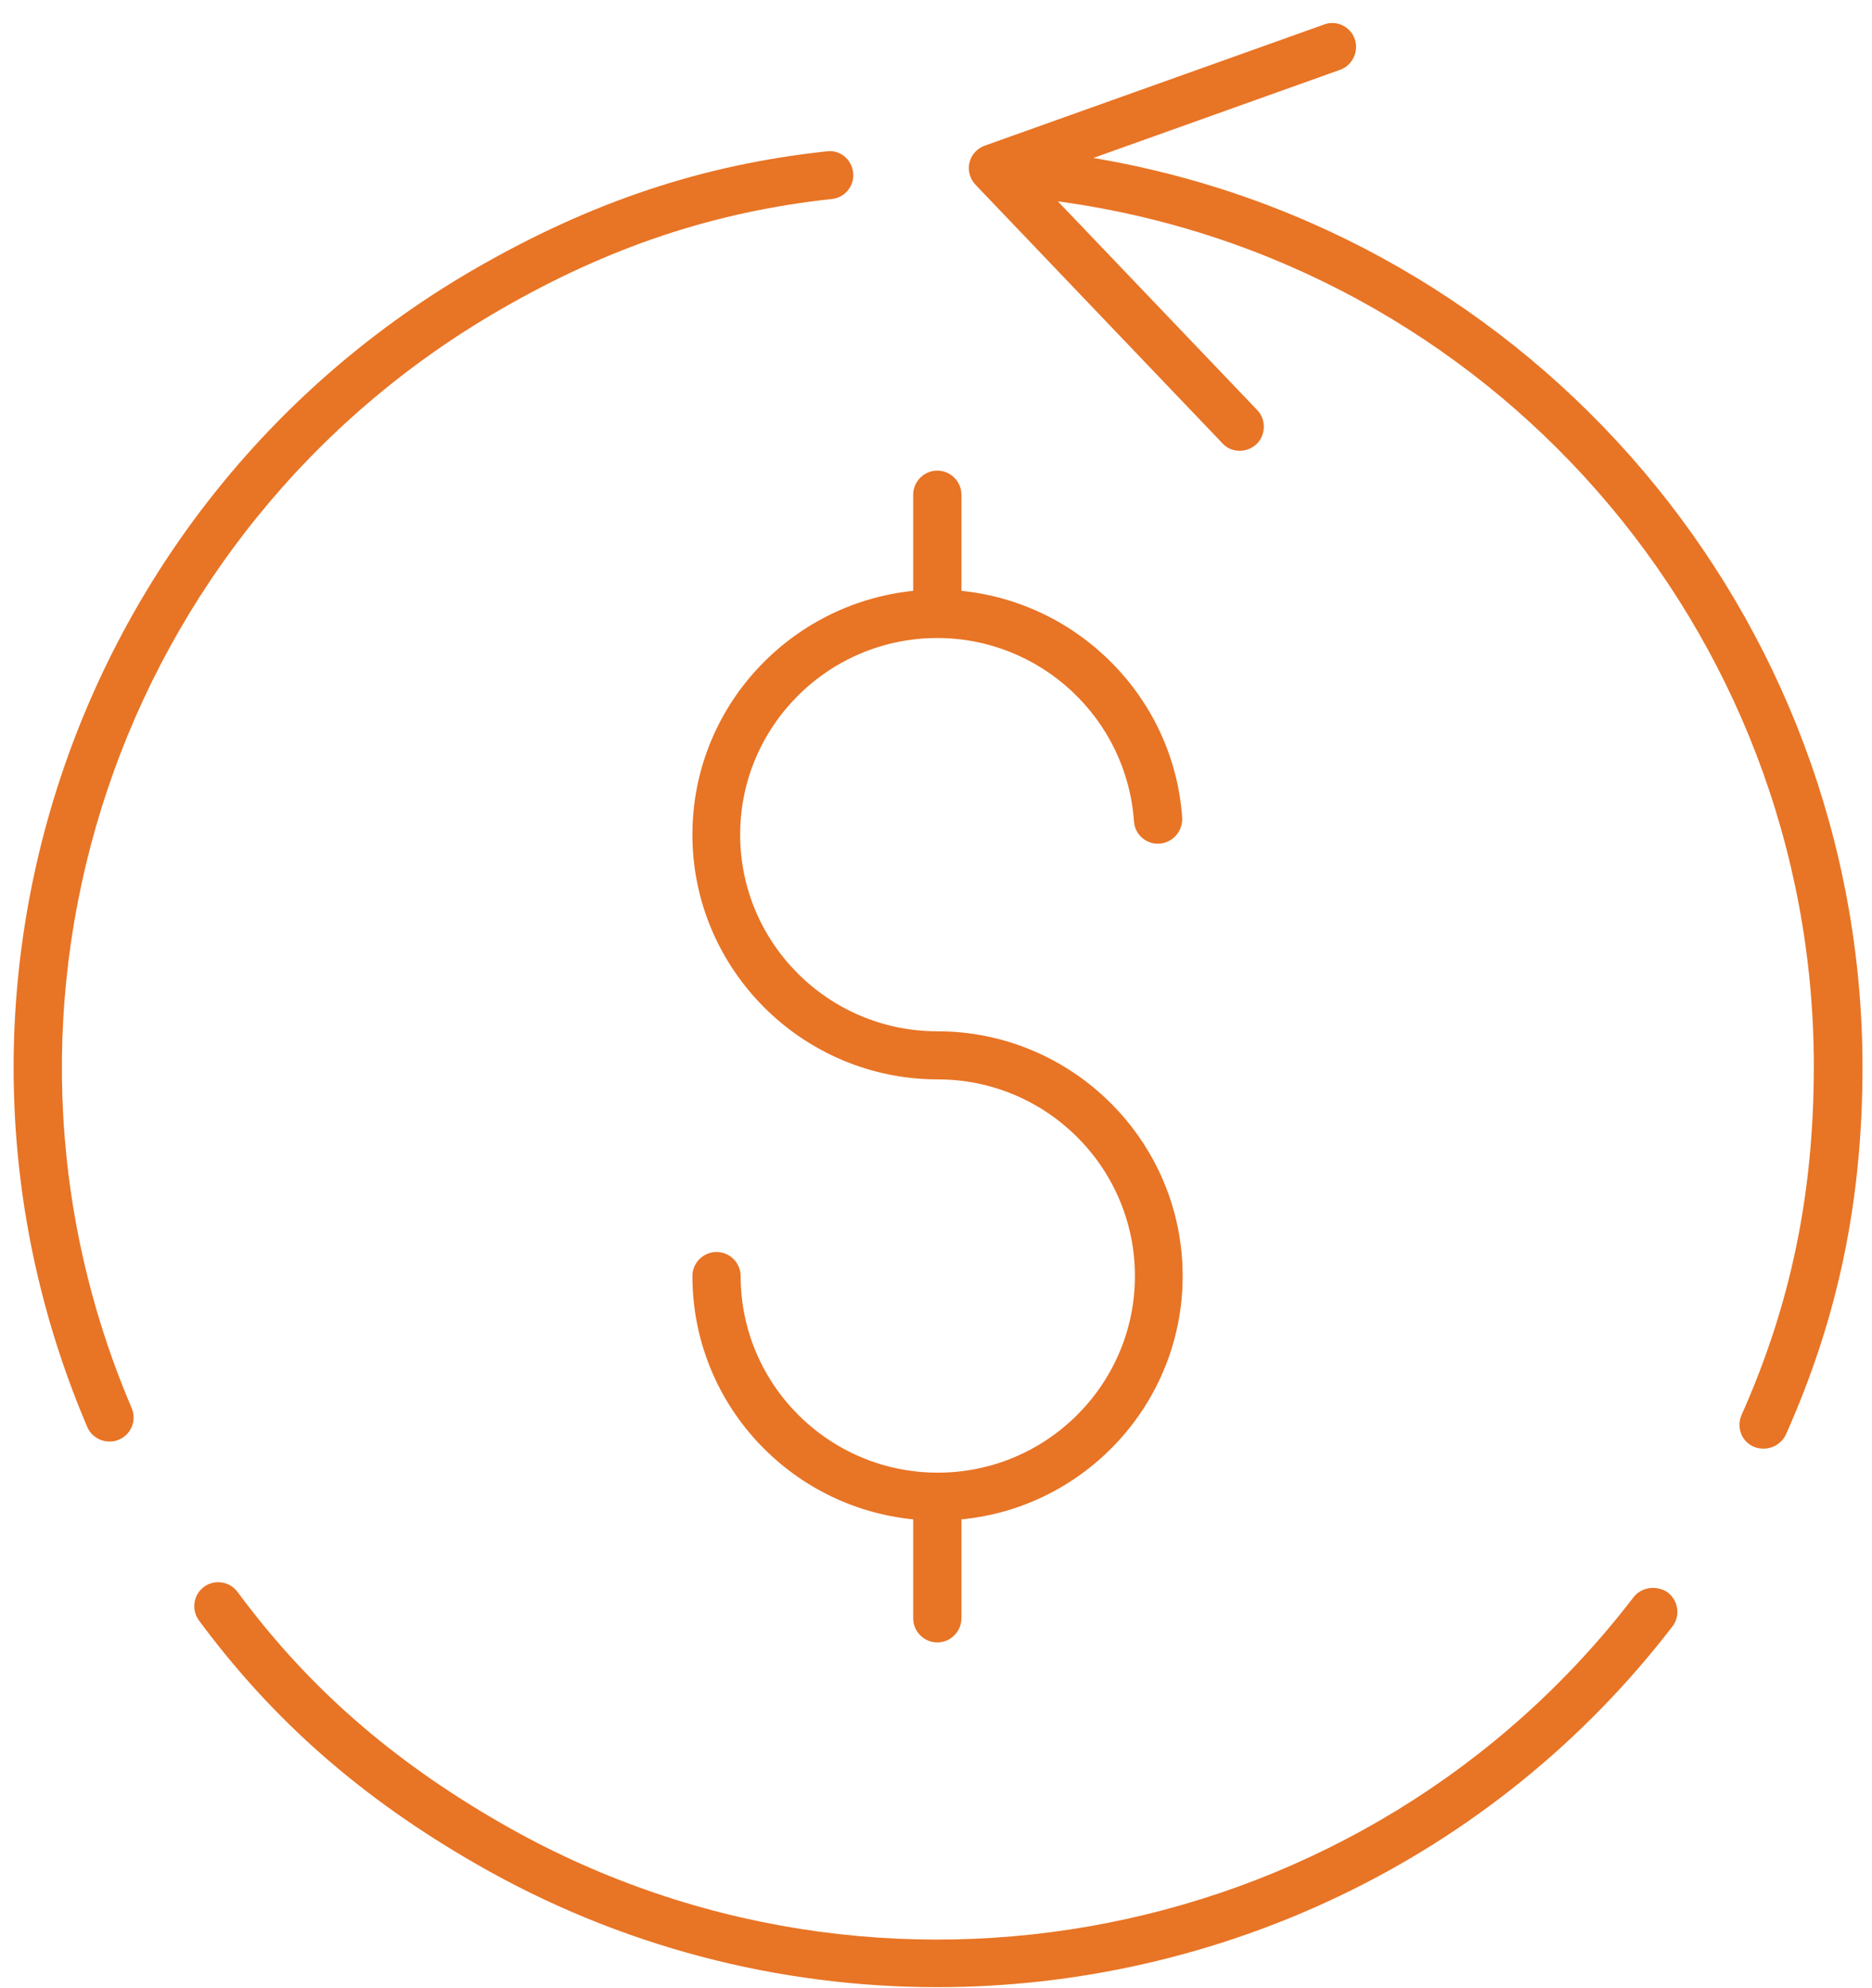
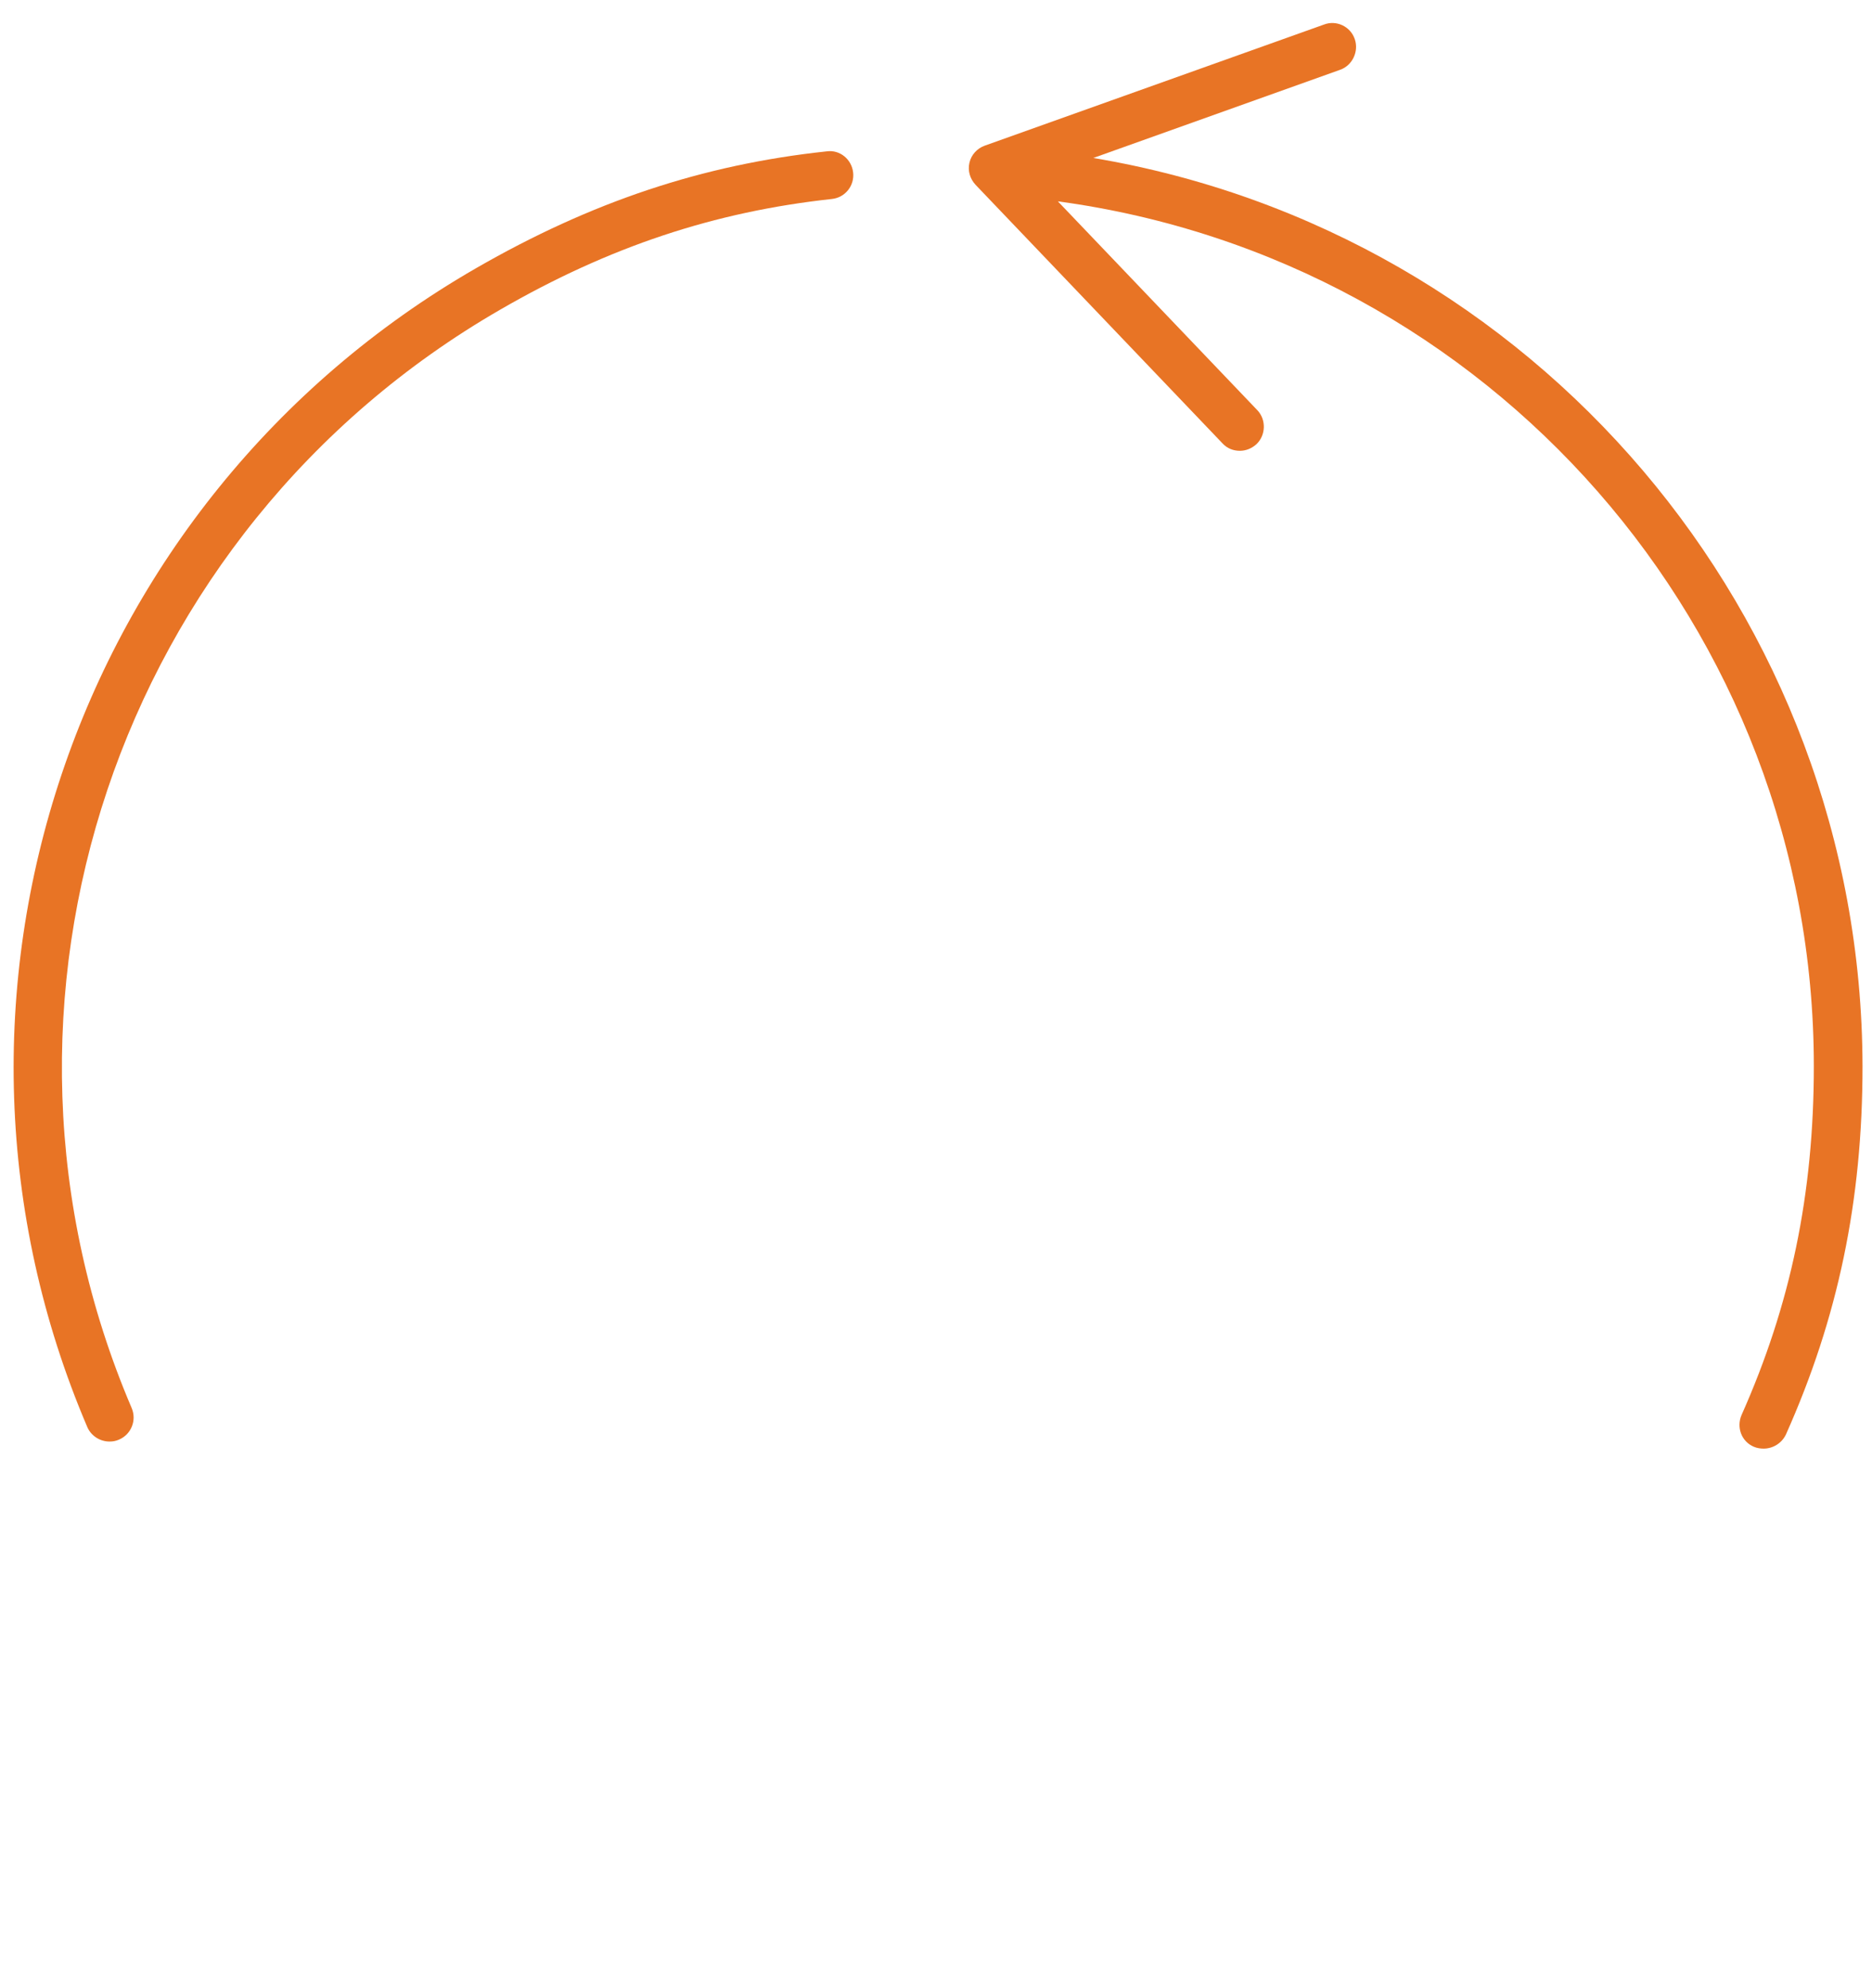
<svg xmlns="http://www.w3.org/2000/svg" width="81" height="86" viewBox="0 0 81 86" fill="none">
-   <path d="M29.96 36.102C29.96 41.936 34.726 46.688 40.577 46.688C45.282 46.688 49.107 50.502 49.107 55.194C49.107 59.885 45.282 63.699 40.577 63.699C35.872 63.699 32.047 59.885 32.047 55.194C32.047 54.623 31.576 54.154 31.003 54.154C30.43 54.154 29.96 54.623 29.96 55.194C29.96 60.681 34.154 65.188 39.513 65.719V70.002C39.513 70.573 39.984 71.042 40.556 71.042C41.129 71.042 41.6 70.573 41.6 70.002V65.719C46.959 65.209 51.173 60.681 51.173 55.194C51.173 49.36 46.407 44.608 40.556 44.608C35.852 44.608 32.026 40.794 32.026 36.102C32.026 31.411 35.852 27.597 40.556 27.597C45.036 27.597 48.76 31.085 49.066 35.531C49.107 36.102 49.598 36.531 50.171 36.49C50.744 36.449 51.173 35.96 51.153 35.389C50.805 30.208 46.694 26.067 41.6 25.557V21.396C41.6 20.825 41.129 20.356 40.556 20.356C39.984 20.356 39.513 20.825 39.513 21.396V25.557C34.154 26.108 29.96 30.616 29.96 36.102Z" fill="#E87425" />
  <path d="M21.634 13.4C26.36 10.667 30.921 9.158 35.995 8.607C36.567 8.546 36.977 8.036 36.915 7.465C36.854 6.894 36.342 6.466 35.77 6.547C30.41 7.118 25.582 8.73 20.591 11.605C3.1 21.682 -4.121 43.221 3.775 61.721C3.939 62.108 4.328 62.353 4.737 62.353C4.88 62.353 5.003 62.333 5.146 62.271C5.678 62.047 5.923 61.435 5.698 60.905C-1.789 43.384 5.064 22.967 21.634 13.4Z" fill="#E87425" />
-   <path d="M70.668 69.105C59.131 84.137 38.06 88.319 21.634 78.834C16.929 76.121 13.308 72.96 10.28 68.86C9.933 68.391 9.278 68.309 8.828 68.636C8.358 68.982 8.276 69.635 8.603 70.084C11.815 74.428 15.64 77.773 20.611 80.629C26.85 84.219 33.724 85.953 40.556 85.953C52.666 85.953 64.572 80.486 72.366 70.349C72.714 69.9 72.632 69.248 72.162 68.88C71.691 68.554 71.016 68.636 70.668 69.105Z" fill="#E87425" />
  <path d="M47.307 6.833L57.985 3.019C58.517 2.835 58.804 2.223 58.62 1.693C58.435 1.142 57.822 0.857 57.29 1.061L42.602 6.303C42.275 6.425 42.029 6.69 41.947 7.037C41.866 7.384 41.968 7.73 42.213 7.995L52.892 19.173C53.096 19.397 53.362 19.499 53.649 19.499C53.914 19.499 54.16 19.397 54.365 19.214C54.774 18.826 54.794 18.153 54.406 17.745L45.773 8.709C64.47 11.239 78.483 27.209 78.483 46.117C78.483 51.645 77.481 56.438 75.353 61.211C75.128 61.741 75.353 62.353 75.885 62.578C76.028 62.639 76.171 62.659 76.314 62.659C76.703 62.659 77.092 62.435 77.276 62.047C79.526 57.009 80.59 51.951 80.59 46.117C80.549 26.598 66.393 10.035 47.307 6.833Z" fill="#E87425" />
</svg>